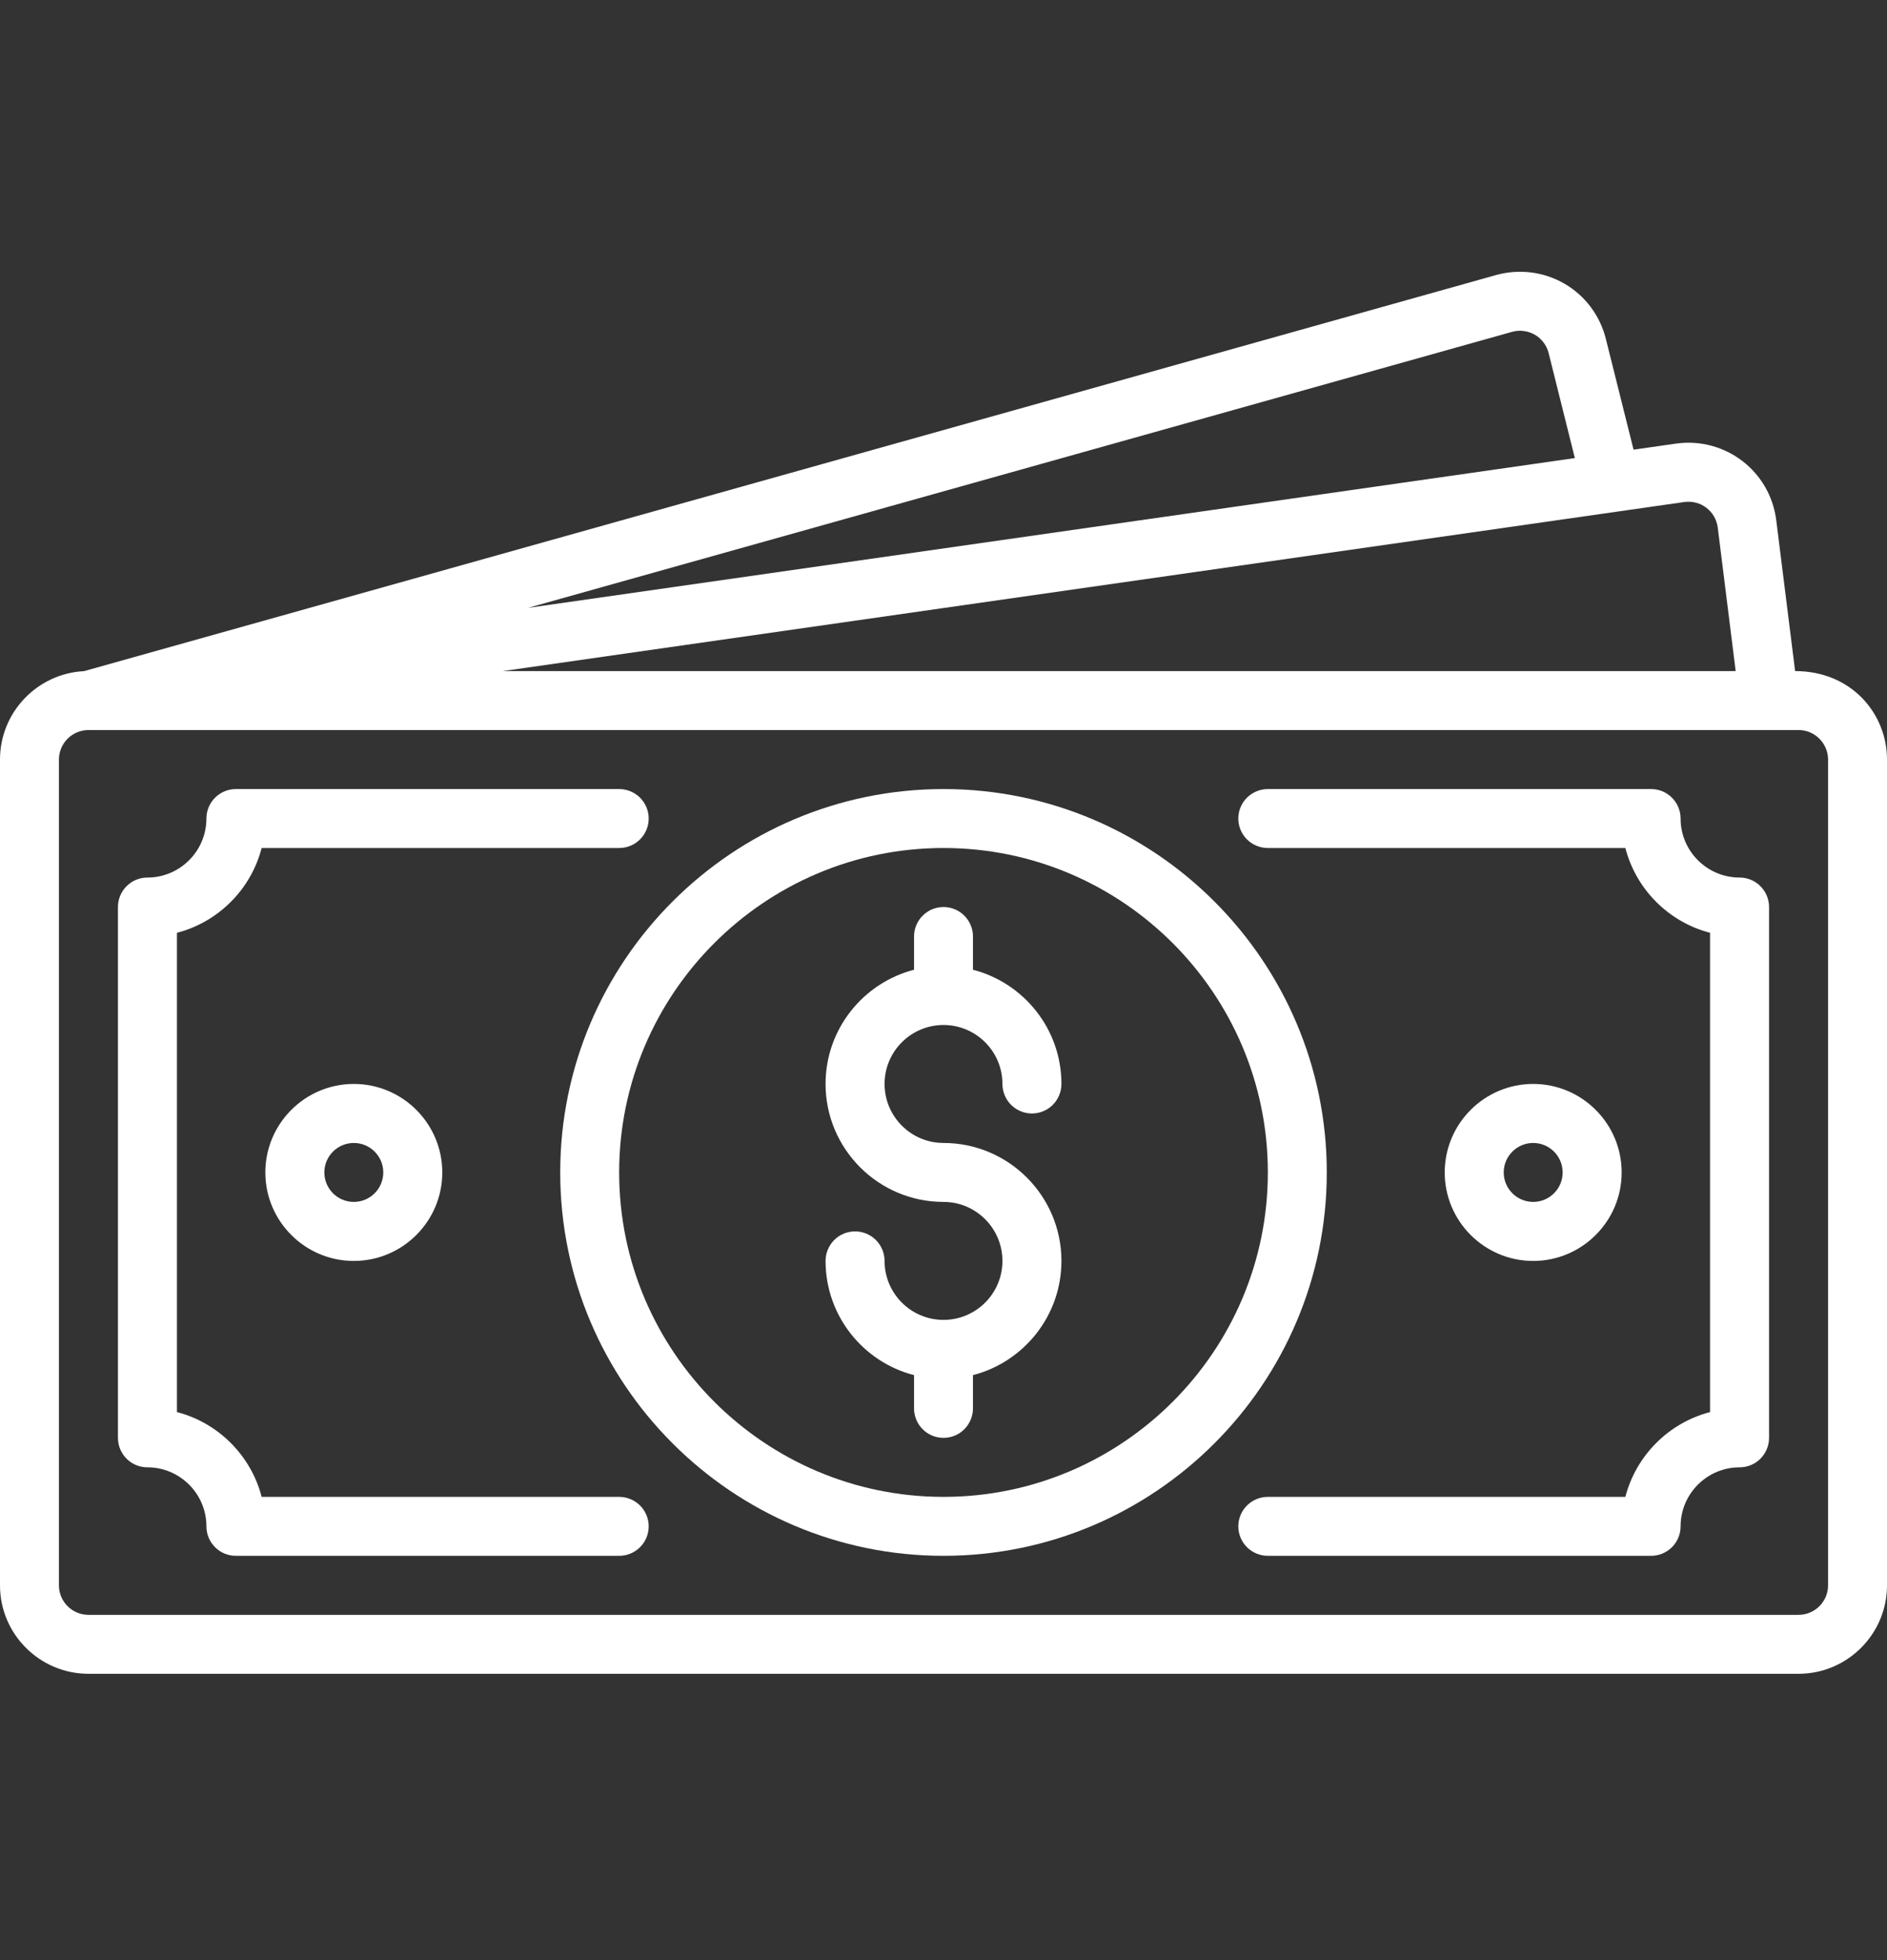
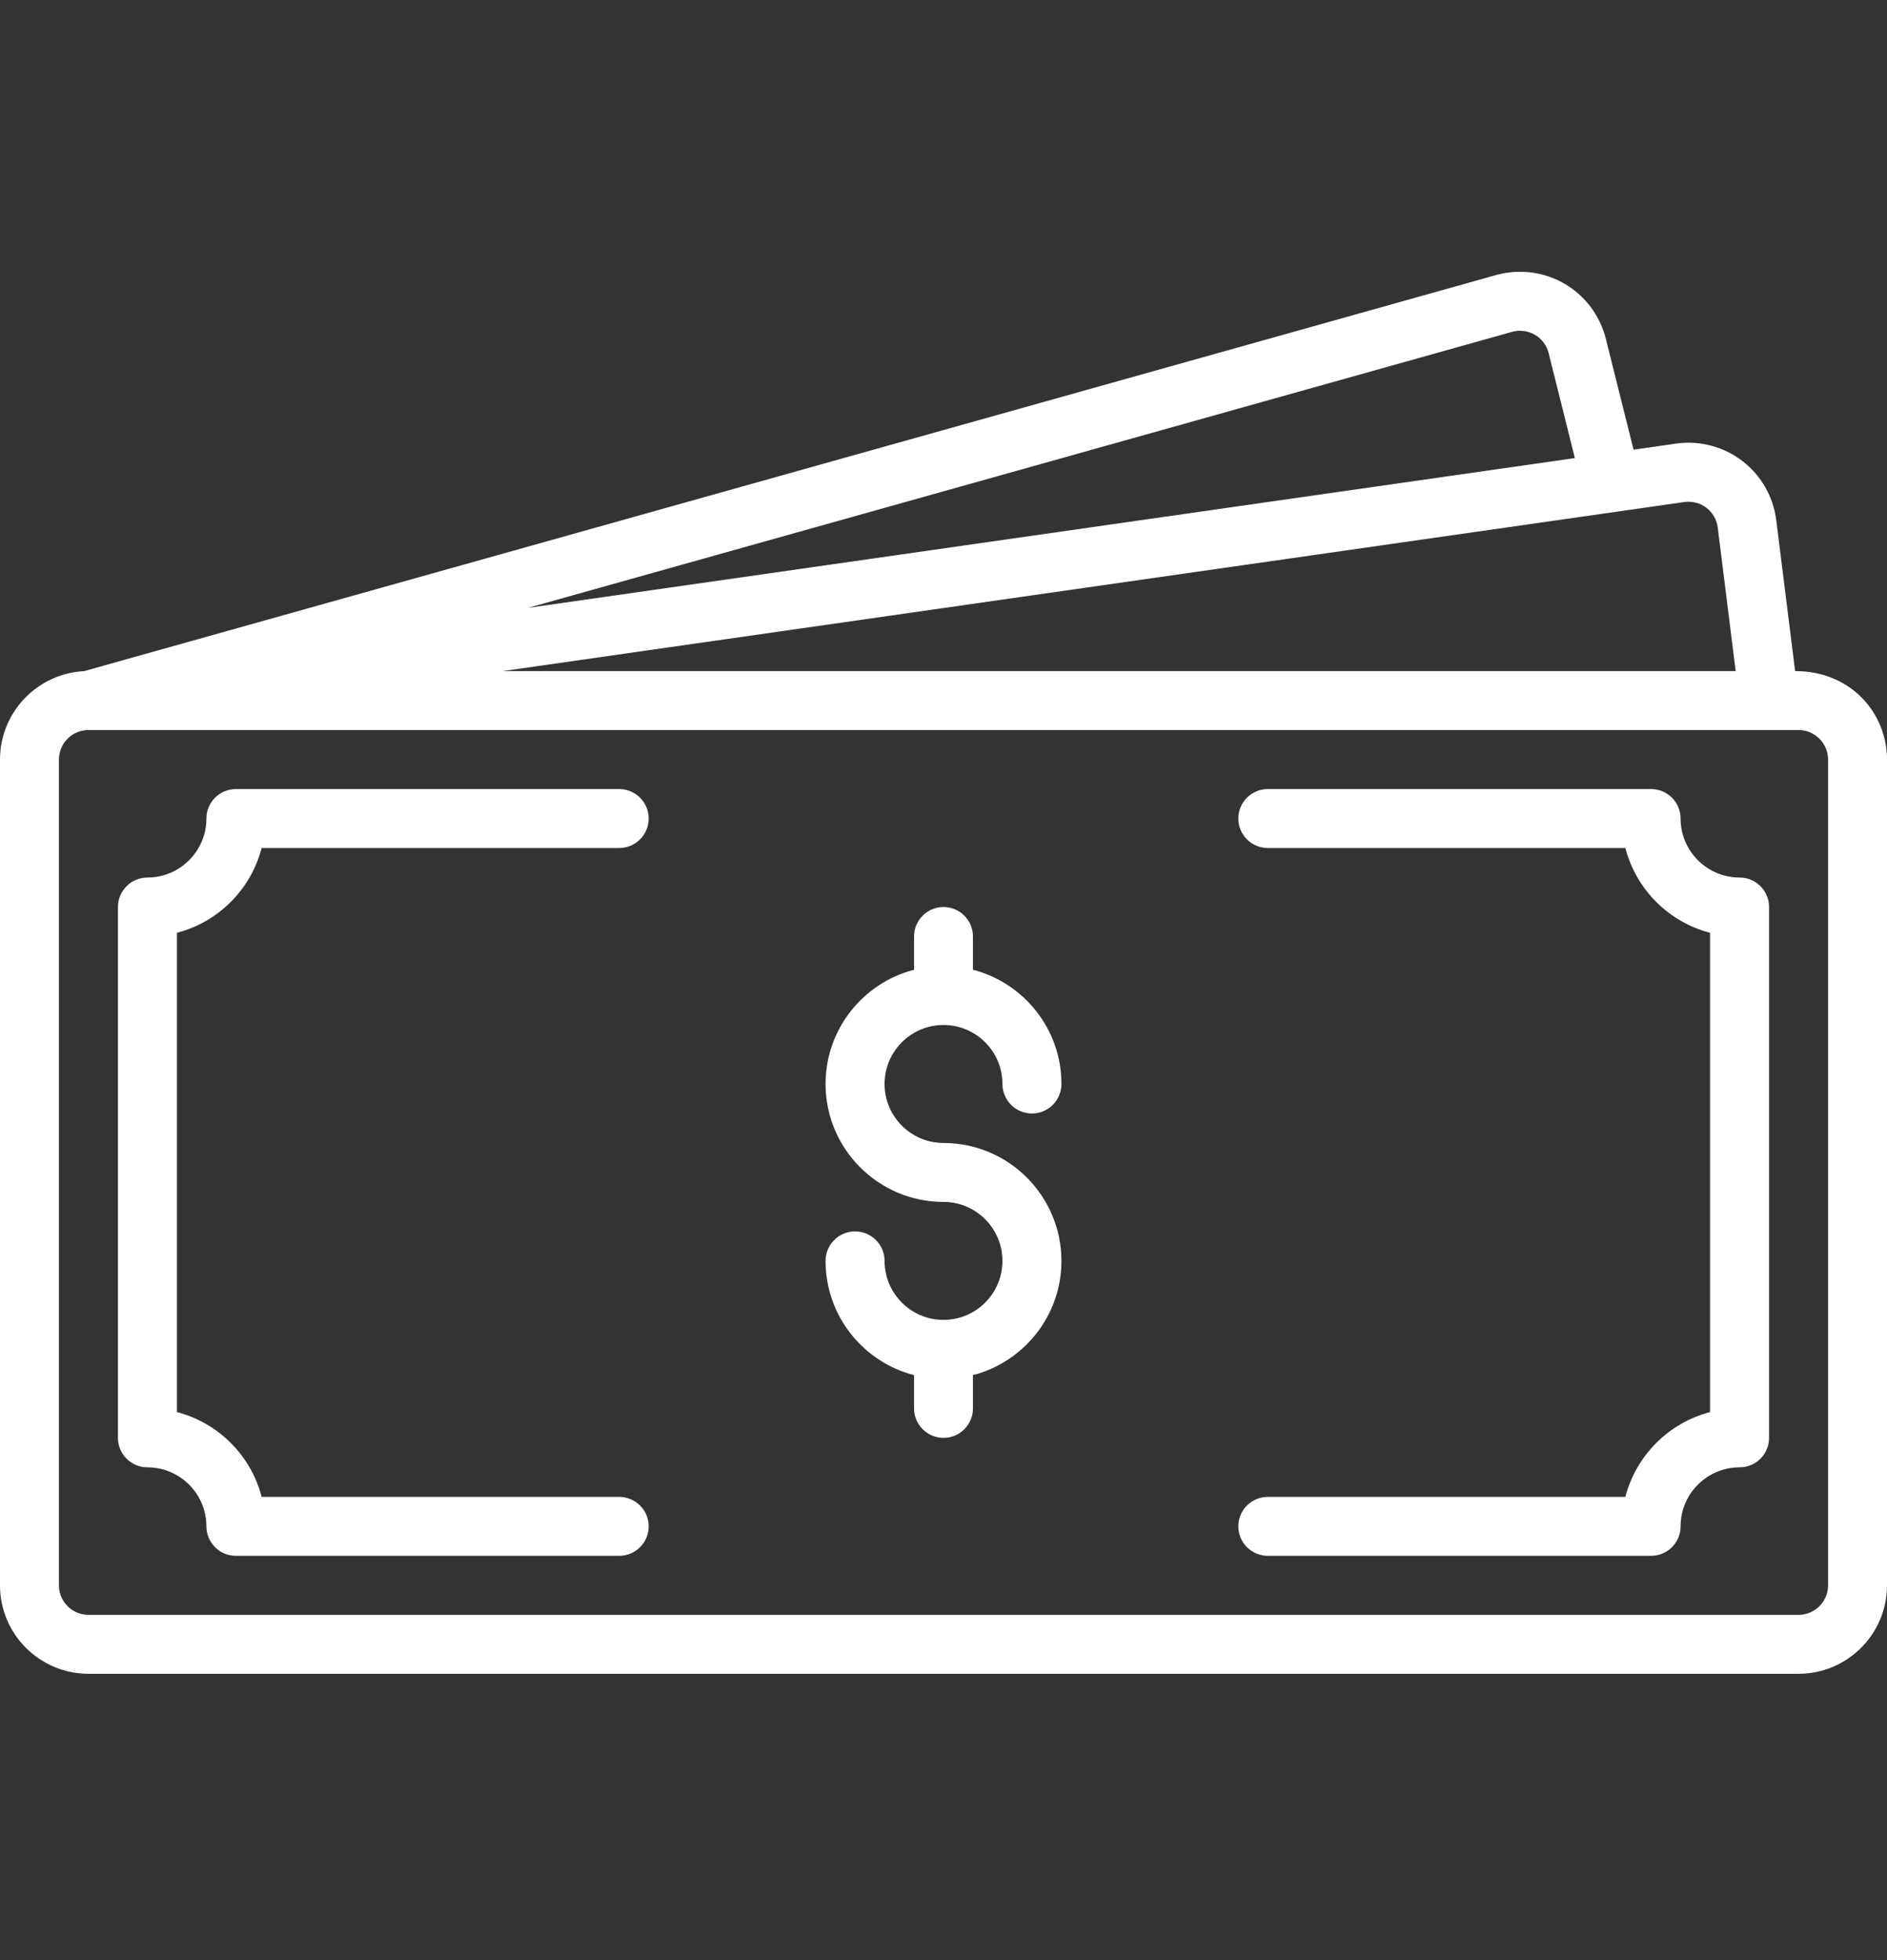
<svg xmlns="http://www.w3.org/2000/svg" width="26" height="27" viewBox="0 0 26 27" fill="none">
  <rect x="0" y="0" width="26" height="27" fill="#333333" stroke="none" />
  <path d="M13 14.119C13.448 14.119 13.812 14.483 13.812 14.931C13.812 15.039 13.855 15.142 13.931 15.219C14.008 15.295 14.111 15.338 14.219 15.338C14.326 15.338 14.43 15.295 14.506 15.219C14.582 15.142 14.625 15.039 14.625 14.931C14.625 14.175 14.106 13.539 13.406 13.358V12.9C13.406 12.792 13.363 12.689 13.287 12.613C13.211 12.537 13.108 12.494 13 12.494C12.892 12.494 12.789 12.537 12.713 12.613C12.637 12.689 12.594 12.792 12.594 12.9V13.358C11.894 13.539 11.375 14.175 11.375 14.931C11.375 15.827 12.104 16.556 13 16.556C13.448 16.556 13.812 16.921 13.812 17.369C13.812 17.817 13.448 18.181 13 18.181C12.552 18.181 12.188 17.817 12.188 17.369C12.188 17.261 12.145 17.158 12.069 17.081C11.992 17.005 11.889 16.962 11.781 16.962C11.674 16.962 11.57 17.005 11.494 17.081C11.418 17.158 11.375 17.261 11.375 17.369C11.375 18.125 11.894 18.762 12.594 18.942V19.4C12.594 19.508 12.637 19.611 12.713 19.687C12.789 19.764 12.892 19.806 13 19.806C13.108 19.806 13.211 19.764 13.287 19.687C13.363 19.611 13.406 19.508 13.406 19.4V18.942C14.106 18.761 14.625 18.125 14.625 17.369C14.625 16.473 13.896 15.744 13 15.744C12.552 15.744 12.188 15.379 12.188 14.931C12.188 14.483 12.552 14.119 13 14.119Z" fill="white" />
-   <path d="M13 10.869C10.088 10.869 7.719 13.238 7.719 16.15C7.719 19.062 10.088 21.431 13 21.431C15.912 21.431 18.281 19.062 18.281 16.15C18.281 13.238 15.912 10.869 13 10.869ZM13 20.619C10.536 20.619 8.531 18.614 8.531 16.15C8.531 13.686 10.536 11.681 13 11.681C15.464 11.681 17.469 13.686 17.469 16.15C17.469 18.614 15.464 20.619 13 20.619Z" fill="white" />
  <path d="M24.734 9.244L24.474 7.166C24.39 6.493 23.774 6.017 23.096 6.11L22.508 6.194L22.126 4.667C22.087 4.509 22.016 4.361 21.919 4.231C21.822 4.101 21.7 3.992 21.56 3.91C21.419 3.828 21.265 3.775 21.104 3.754C20.943 3.733 20.779 3.744 20.623 3.786L1.157 9.245C0.514 9.278 0 9.811 0 10.463V21.838C0 22.509 0.547 23.056 1.219 23.056H24.781C25.453 23.056 26 22.509 26 21.838V10.463C26 9.833 25.513 9.244 24.734 9.244ZM23.209 6.915C23.262 6.908 23.317 6.911 23.369 6.925C23.421 6.938 23.469 6.962 23.512 6.995C23.555 7.028 23.59 7.069 23.617 7.115C23.644 7.162 23.661 7.214 23.668 7.267L23.915 9.244H6.928L23.209 6.915ZM20.838 4.57C20.89 4.556 20.945 4.552 20.998 4.56C21.052 4.567 21.103 4.585 21.15 4.612C21.196 4.639 21.237 4.676 21.269 4.719C21.301 4.762 21.325 4.811 21.338 4.864L21.699 6.31L7.276 8.373L20.838 4.57ZM25.188 21.838C25.188 22.062 25.005 22.244 24.781 22.244H1.219C0.995 22.244 0.812 22.062 0.812 21.838V10.463C0.812 10.239 0.994 10.057 1.218 10.056C1.347 10.056 -0.808 10.056 24.781 10.056C25.005 10.056 25.188 10.239 25.188 10.463V21.838Z" fill="white" />
  <path d="M23.969 12.088C23.521 12.088 23.156 11.723 23.156 11.275C23.156 11.167 23.113 11.064 23.037 10.988C22.961 10.912 22.858 10.869 22.75 10.869H17.469C17.361 10.869 17.258 10.912 17.181 10.988C17.105 11.064 17.062 11.167 17.062 11.275C17.062 11.383 17.105 11.486 17.181 11.562C17.258 11.639 17.361 11.681 17.469 11.681H22.395C22.543 12.252 22.992 12.701 23.562 12.849V19.451C22.992 19.599 22.543 20.049 22.395 20.619H17.469C17.361 20.619 17.258 20.662 17.181 20.738C17.105 20.814 17.062 20.917 17.062 21.025C17.062 21.133 17.105 21.236 17.181 21.312C17.258 21.388 17.361 21.431 17.469 21.431H22.75C22.858 21.431 22.961 21.388 23.037 21.312C23.113 21.236 23.156 21.133 23.156 21.025C23.156 20.577 23.521 20.212 23.969 20.212C24.076 20.212 24.18 20.17 24.256 20.093C24.332 20.017 24.375 19.914 24.375 19.806V12.494C24.375 12.386 24.332 12.283 24.256 12.207C24.18 12.13 24.076 12.088 23.969 12.088ZM8.531 20.619H3.605C3.458 20.049 3.008 19.599 2.438 19.451V12.849C3.008 12.701 3.458 12.251 3.605 11.681H8.531C8.639 11.681 8.742 11.639 8.819 11.562C8.895 11.486 8.938 11.383 8.938 11.275C8.938 11.167 8.895 11.064 8.819 10.988C8.742 10.912 8.639 10.869 8.531 10.869H3.25C3.142 10.869 3.039 10.912 2.963 10.988C2.887 11.064 2.844 11.167 2.844 11.275C2.844 11.723 2.479 12.088 2.031 12.088C1.924 12.088 1.82 12.13 1.744 12.207C1.668 12.283 1.625 12.386 1.625 12.494V19.806C1.625 19.914 1.668 20.017 1.744 20.093C1.82 20.17 1.924 20.212 2.031 20.212C2.479 20.212 2.844 20.577 2.844 21.025C2.844 21.133 2.887 21.236 2.963 21.312C3.039 21.389 3.142 21.431 3.25 21.431H8.531C8.639 21.431 8.742 21.389 8.819 21.312C8.895 21.236 8.938 21.133 8.938 21.025C8.938 20.917 8.895 20.814 8.819 20.738C8.742 20.662 8.639 20.619 8.531 20.619Z" fill="white" />
-   <path d="M3.656 16.15C3.656 16.822 4.203 17.369 4.875 17.369C5.547 17.369 6.094 16.822 6.094 16.15C6.094 15.478 5.547 14.931 4.875 14.931C4.203 14.931 3.656 15.478 3.656 16.15ZM5.281 16.15C5.281 16.374 5.099 16.556 4.875 16.556C4.651 16.556 4.469 16.374 4.469 16.15C4.469 15.926 4.651 15.744 4.875 15.744C5.099 15.744 5.281 15.926 5.281 16.15ZM22.344 16.15C22.344 15.478 21.797 14.931 21.125 14.931C20.453 14.931 19.906 15.478 19.906 16.15C19.906 16.822 20.453 17.369 21.125 17.369C21.797 17.369 22.344 16.822 22.344 16.15ZM20.719 16.15C20.719 15.926 20.901 15.744 21.125 15.744C21.349 15.744 21.531 15.926 21.531 16.15C21.531 16.374 21.349 16.556 21.125 16.556C20.901 16.556 20.719 16.374 20.719 16.15Z" fill="white" />
</svg>